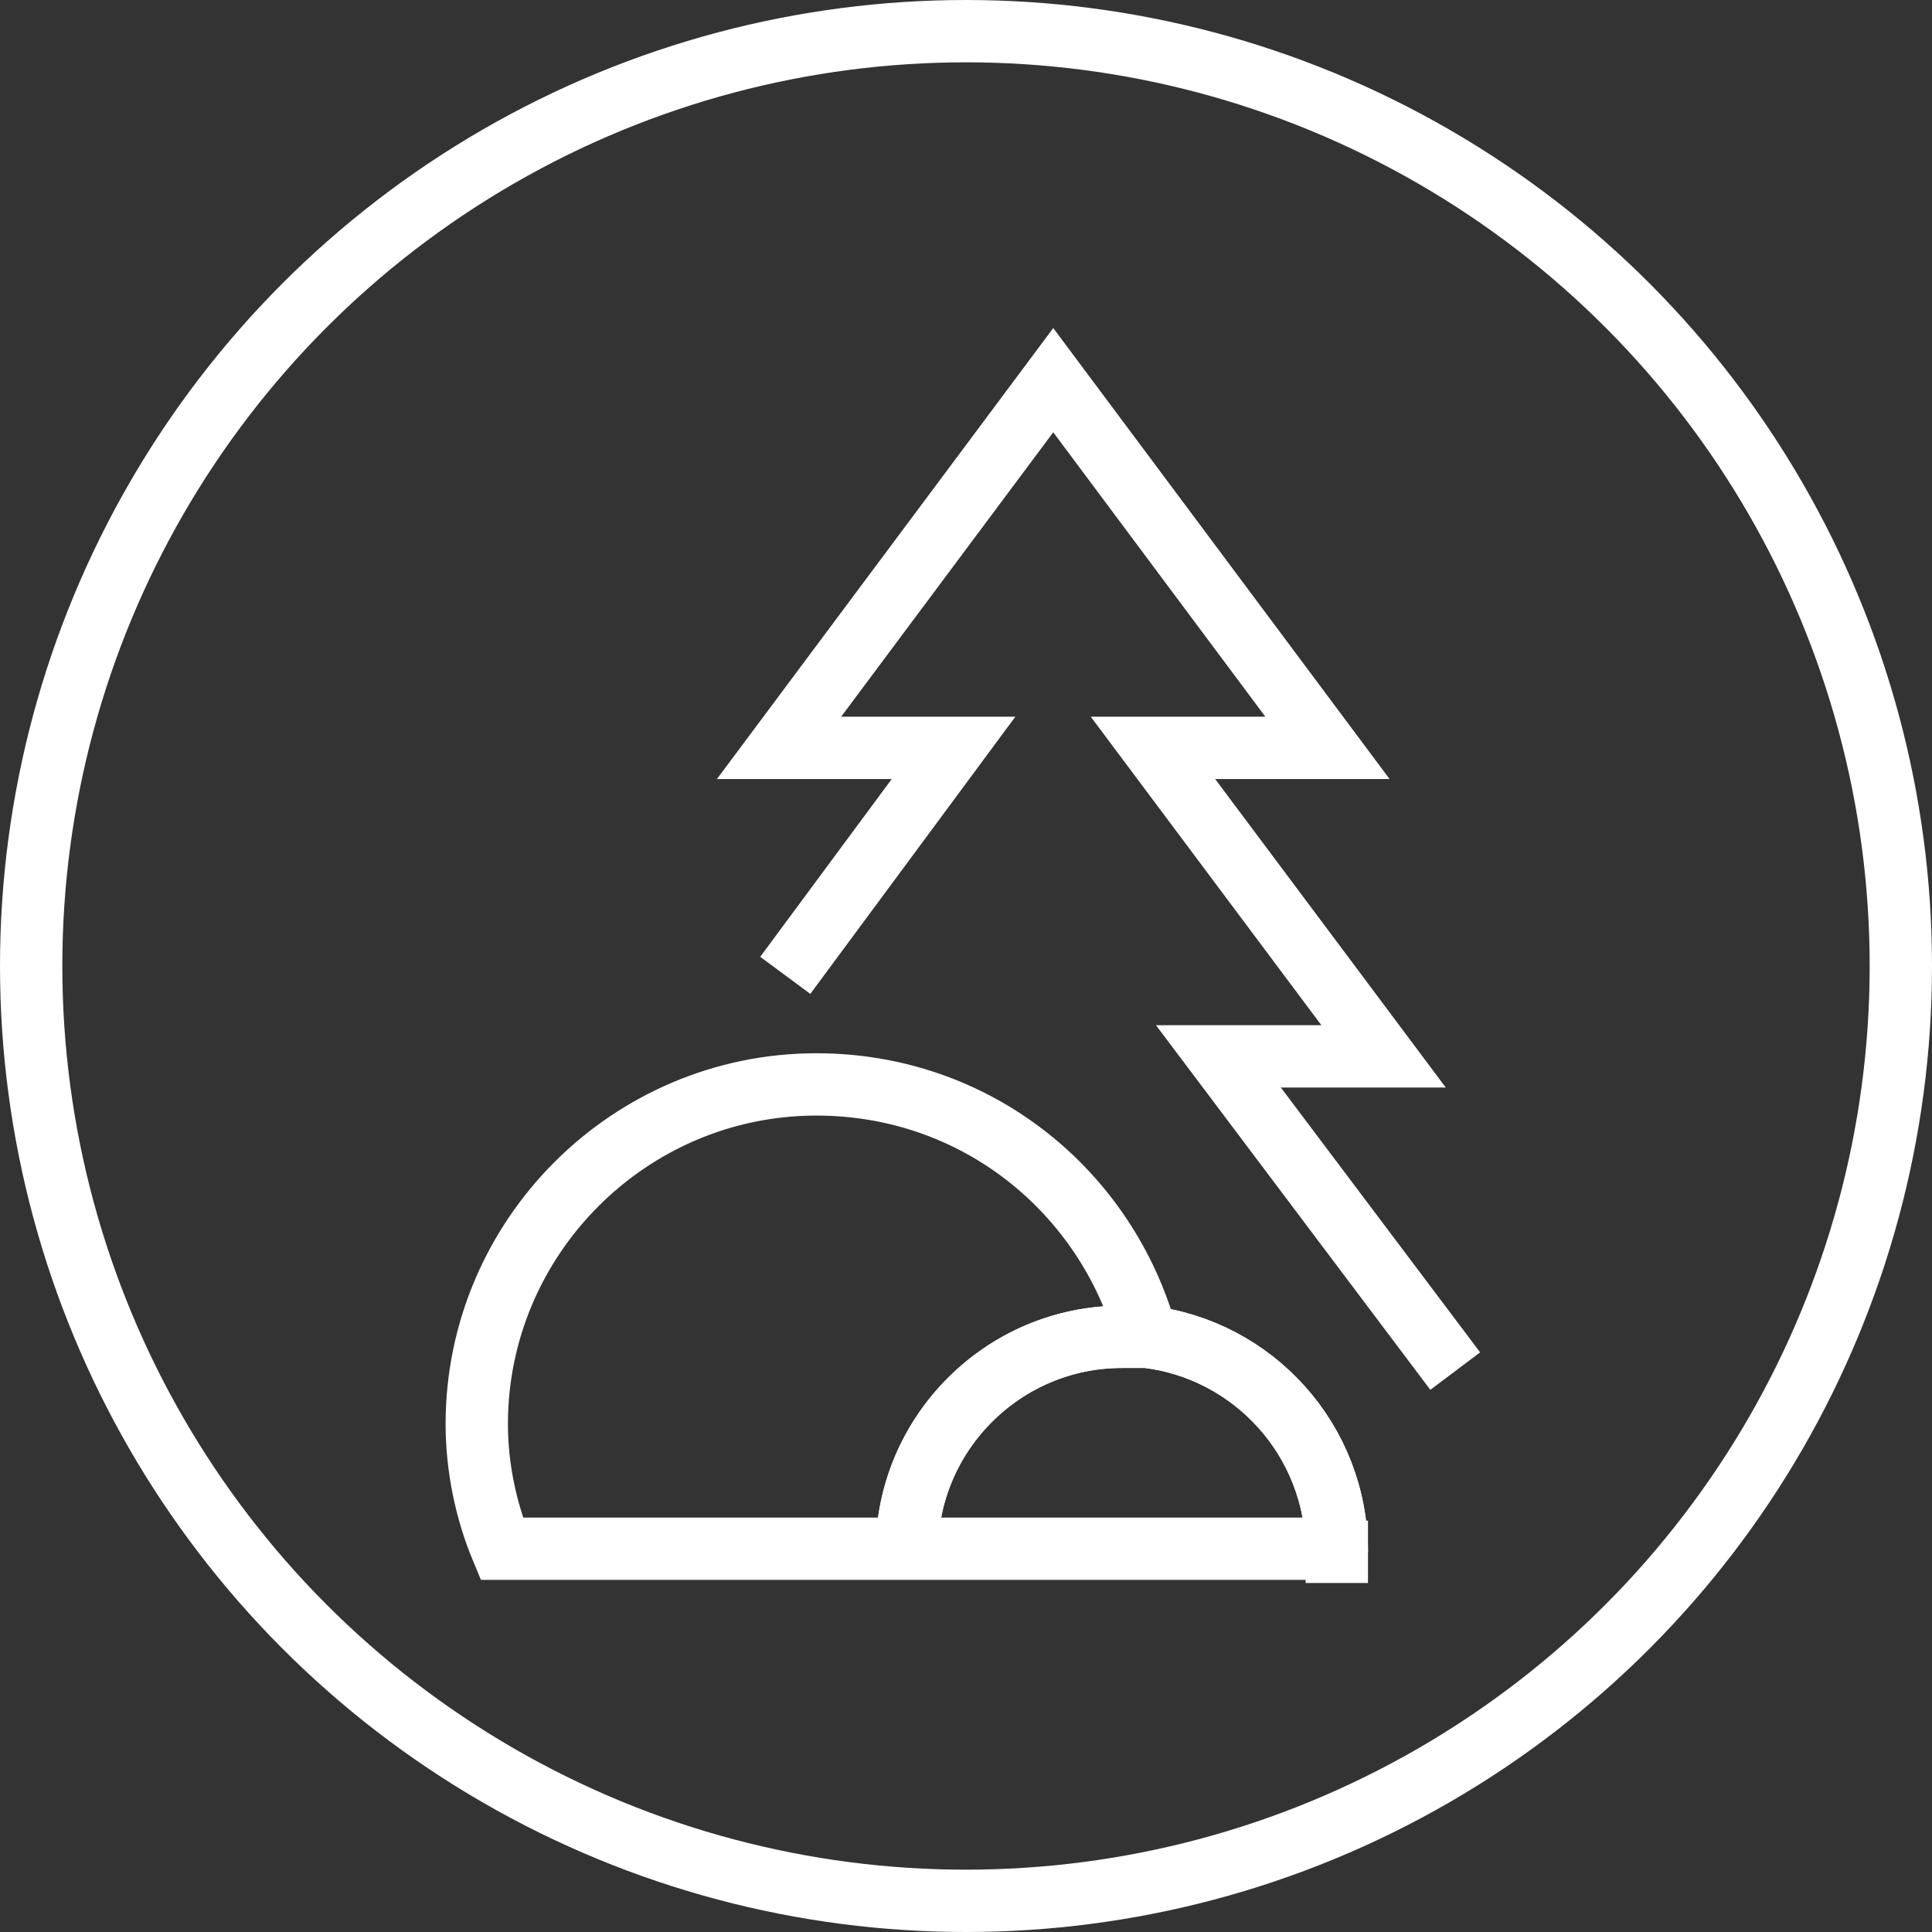
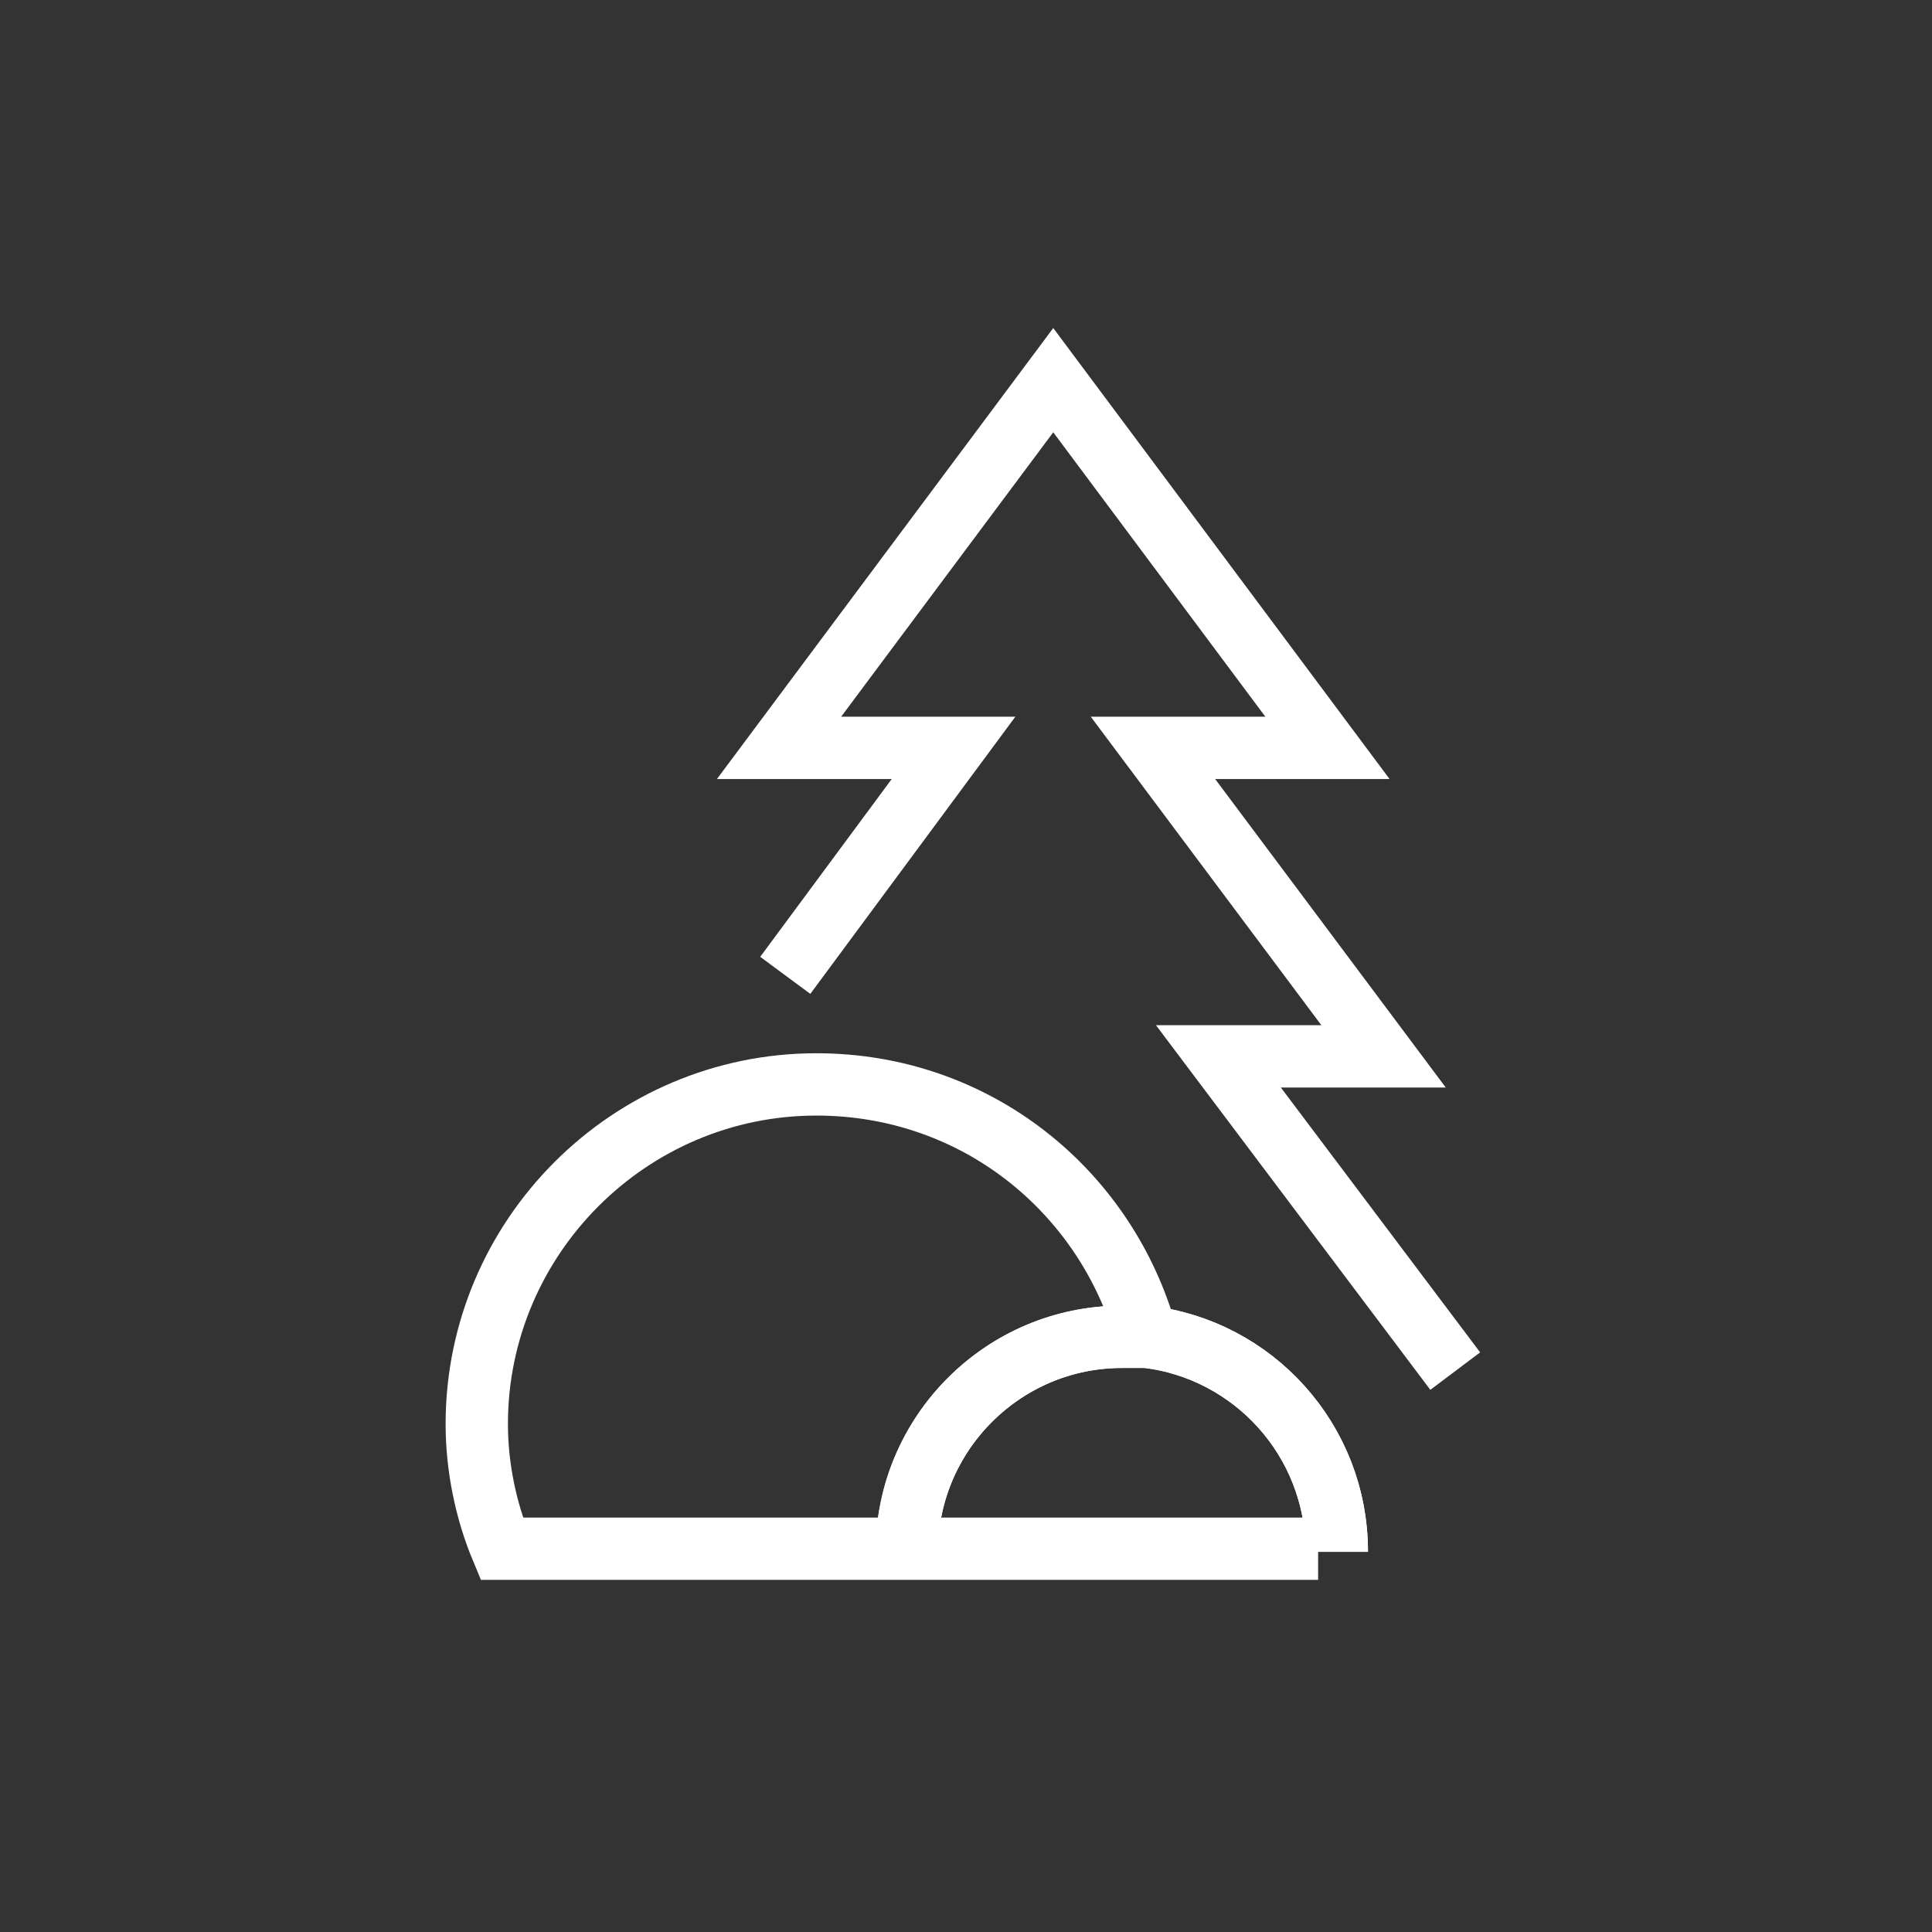
<svg xmlns="http://www.w3.org/2000/svg" version="1.1" id="Ebene_1" x="0px" y="0px" viewBox="0 0 62 62" style="enable-background:new 0 0 62 62;" xml:space="preserve">
  <rect x="0" y="0" width="62" height="62" fill="#333333" stroke="none" />
  <style type="text/css">
	.st0{fill:none;stroke:#FFFFFF;stroke-width:2;stroke-linecap:round;stroke-linejoin:round;stroke-miterlimit:10;}
	.st1{fill:none;stroke:#FFFFFF;stroke-width:2;stroke-miterlimit:10;}
</style>
  <g>
    <g>
-       <circle class="st0" cx="31" cy="31" r="30" />
-     </g>
+       </g>
    <g>
      <g>
        <polyline class="st1" points="25.2,31.3 30.6,24 25,24 33.8,12.2 42.6,24 37,24 44.4,33.9 39.1,33.9 46.7,44    " />
      </g>
      <g>
        <path class="st1" d="M29.1,49.8c0-3.8,3.1-6.9,6.9-6.9c0.3,0,0.5,0,0.8,0c3.4,0.4,6.1,3.3,6.1,6.9" />
        <path class="st1" d="M29.1,49.8c0-3.8,3.1-6.9,6.9-6.9c0.3,0,0.5,0,0.8,0c3.4,0.4,6.1,3.3,6.1,6.9" />
-         <path class="st1" d="M36.8,42.9c-1.3-4.7-5.5-8.1-10.6-8.1c-6,0-10.9,4.9-10.9,10.9c0,1.4,0.3,2.8,0.8,4h13h13.2h-0.9" />
-         <polyline class="st1" points="42.9,49.7 42.9,49.8 42.3,49.8    " />
+         <path class="st1" d="M36.8,42.9c-1.3-4.7-5.5-8.1-10.6-8.1c-6,0-10.9,4.9-10.9,10.9c0,1.4,0.3,2.8,0.8,4h13h13.2" />
      </g>
    </g>
  </g>
</svg>